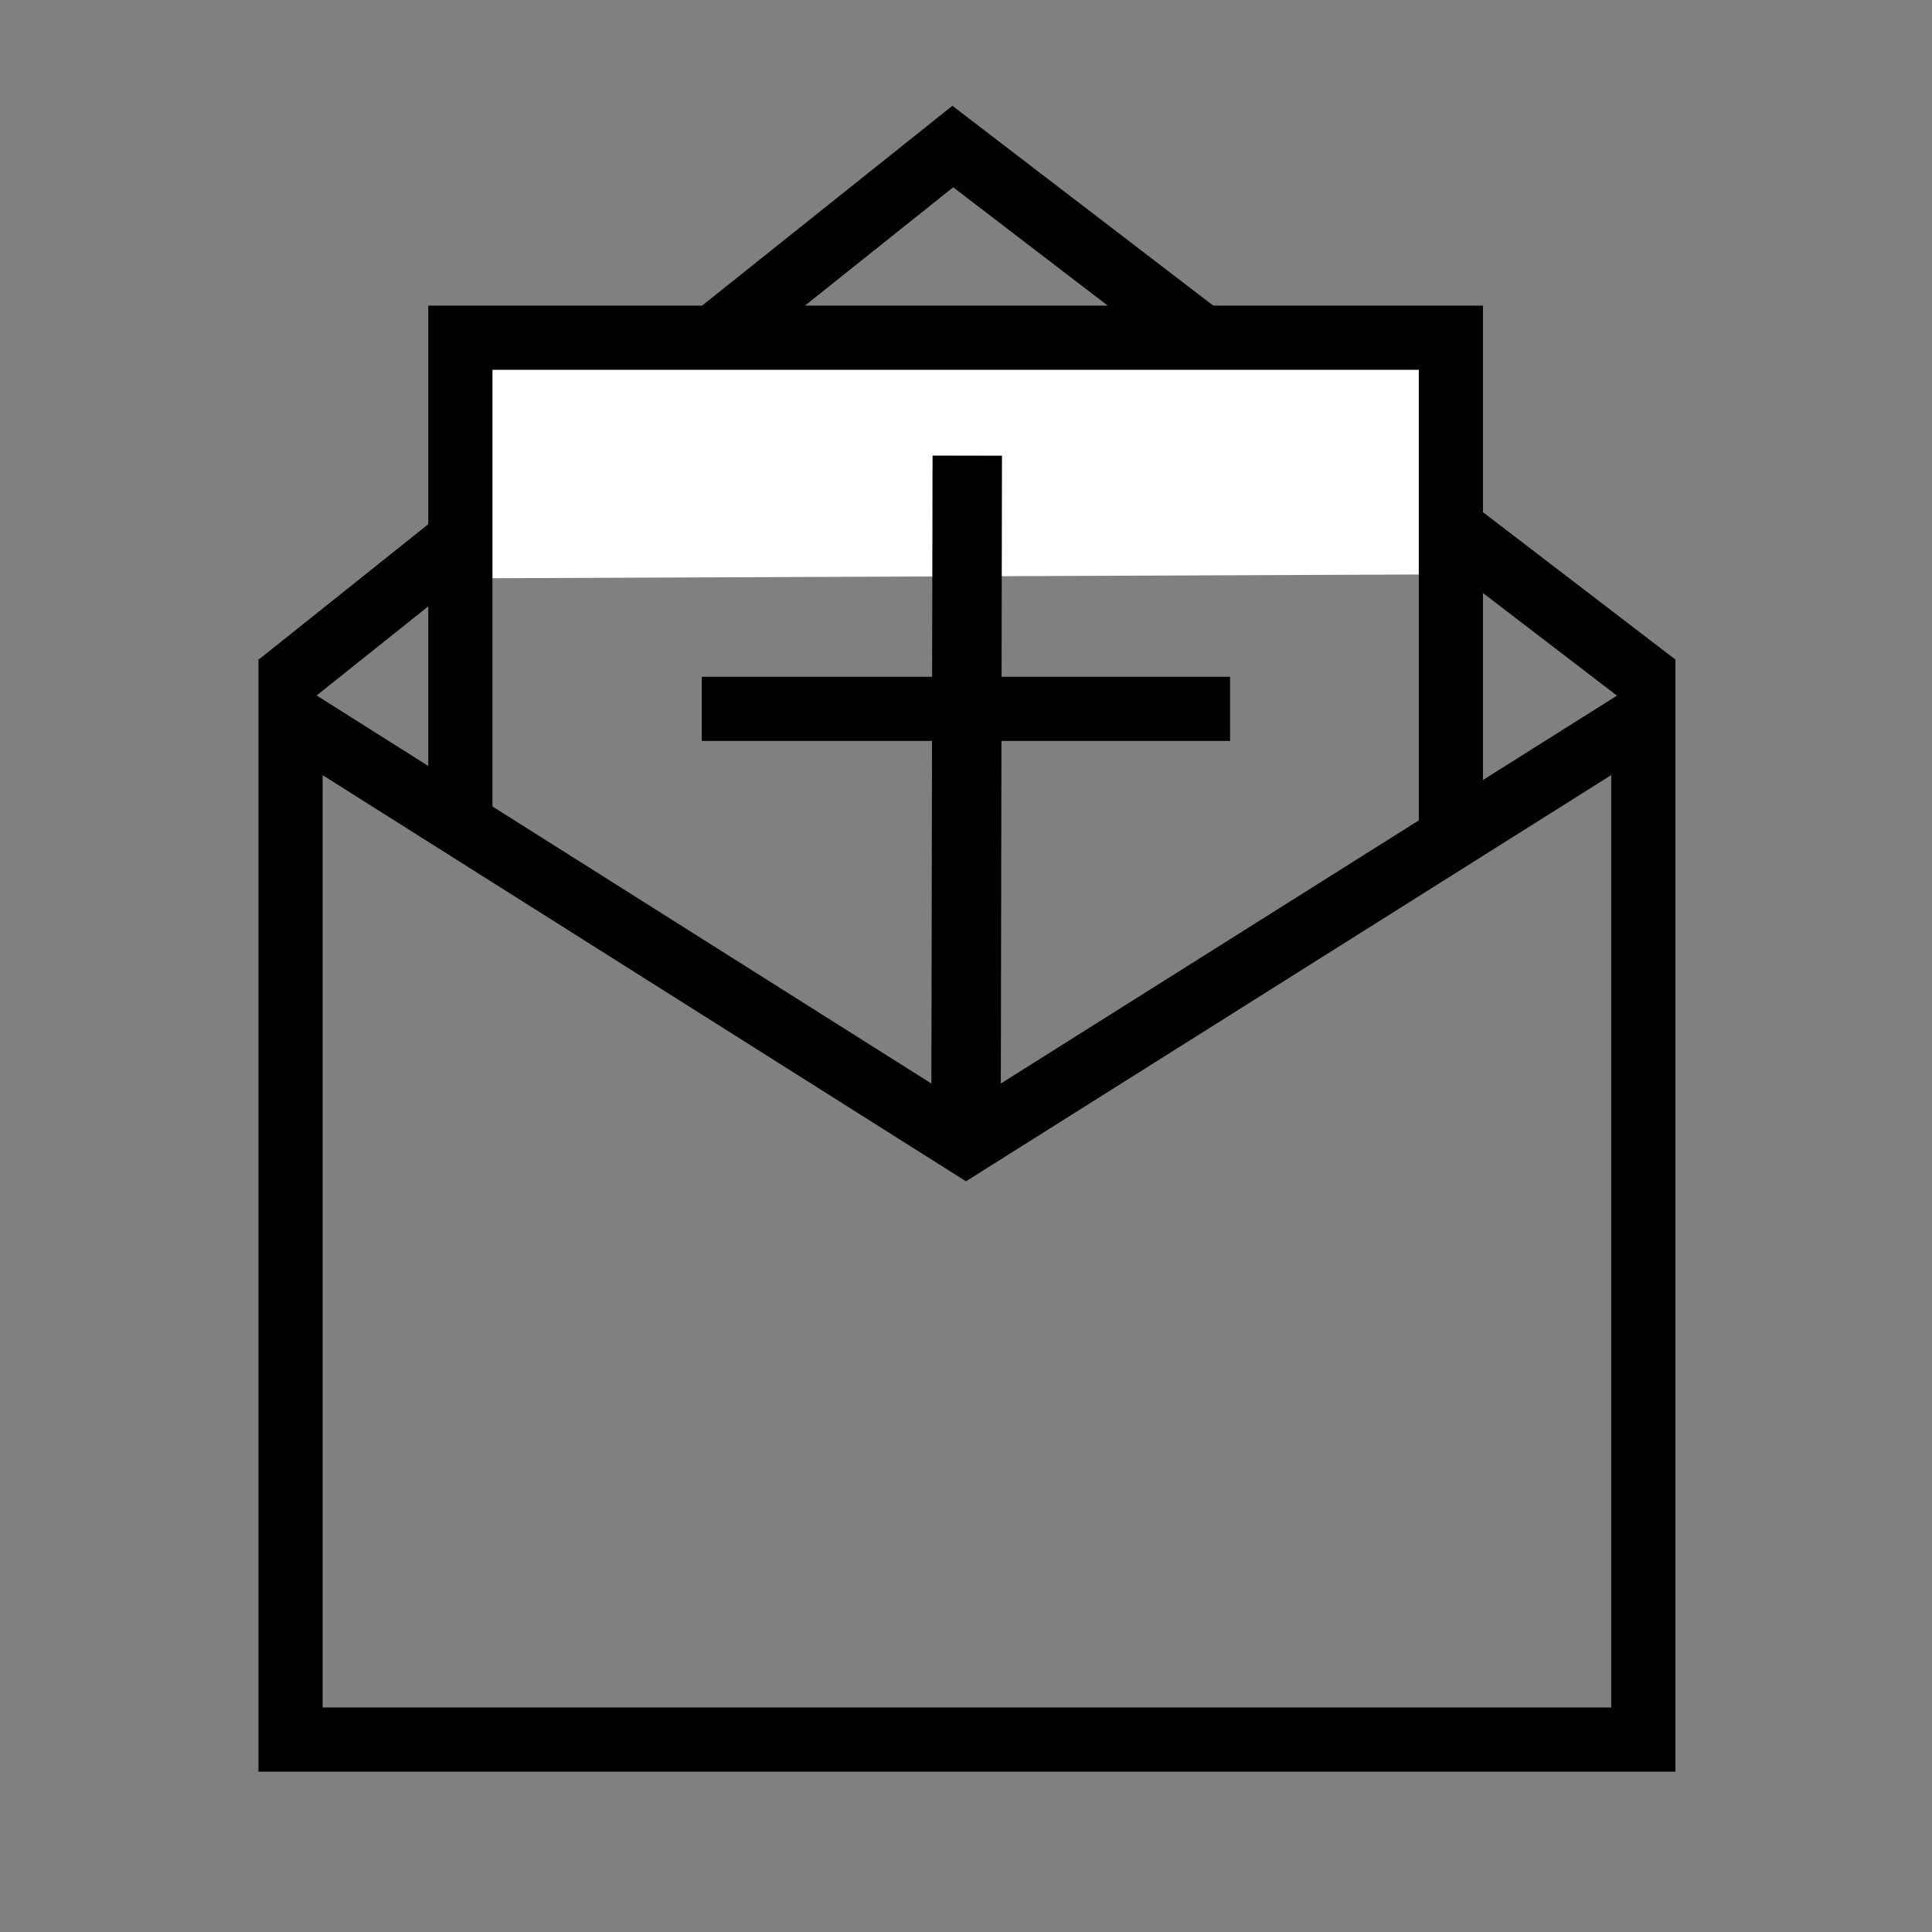
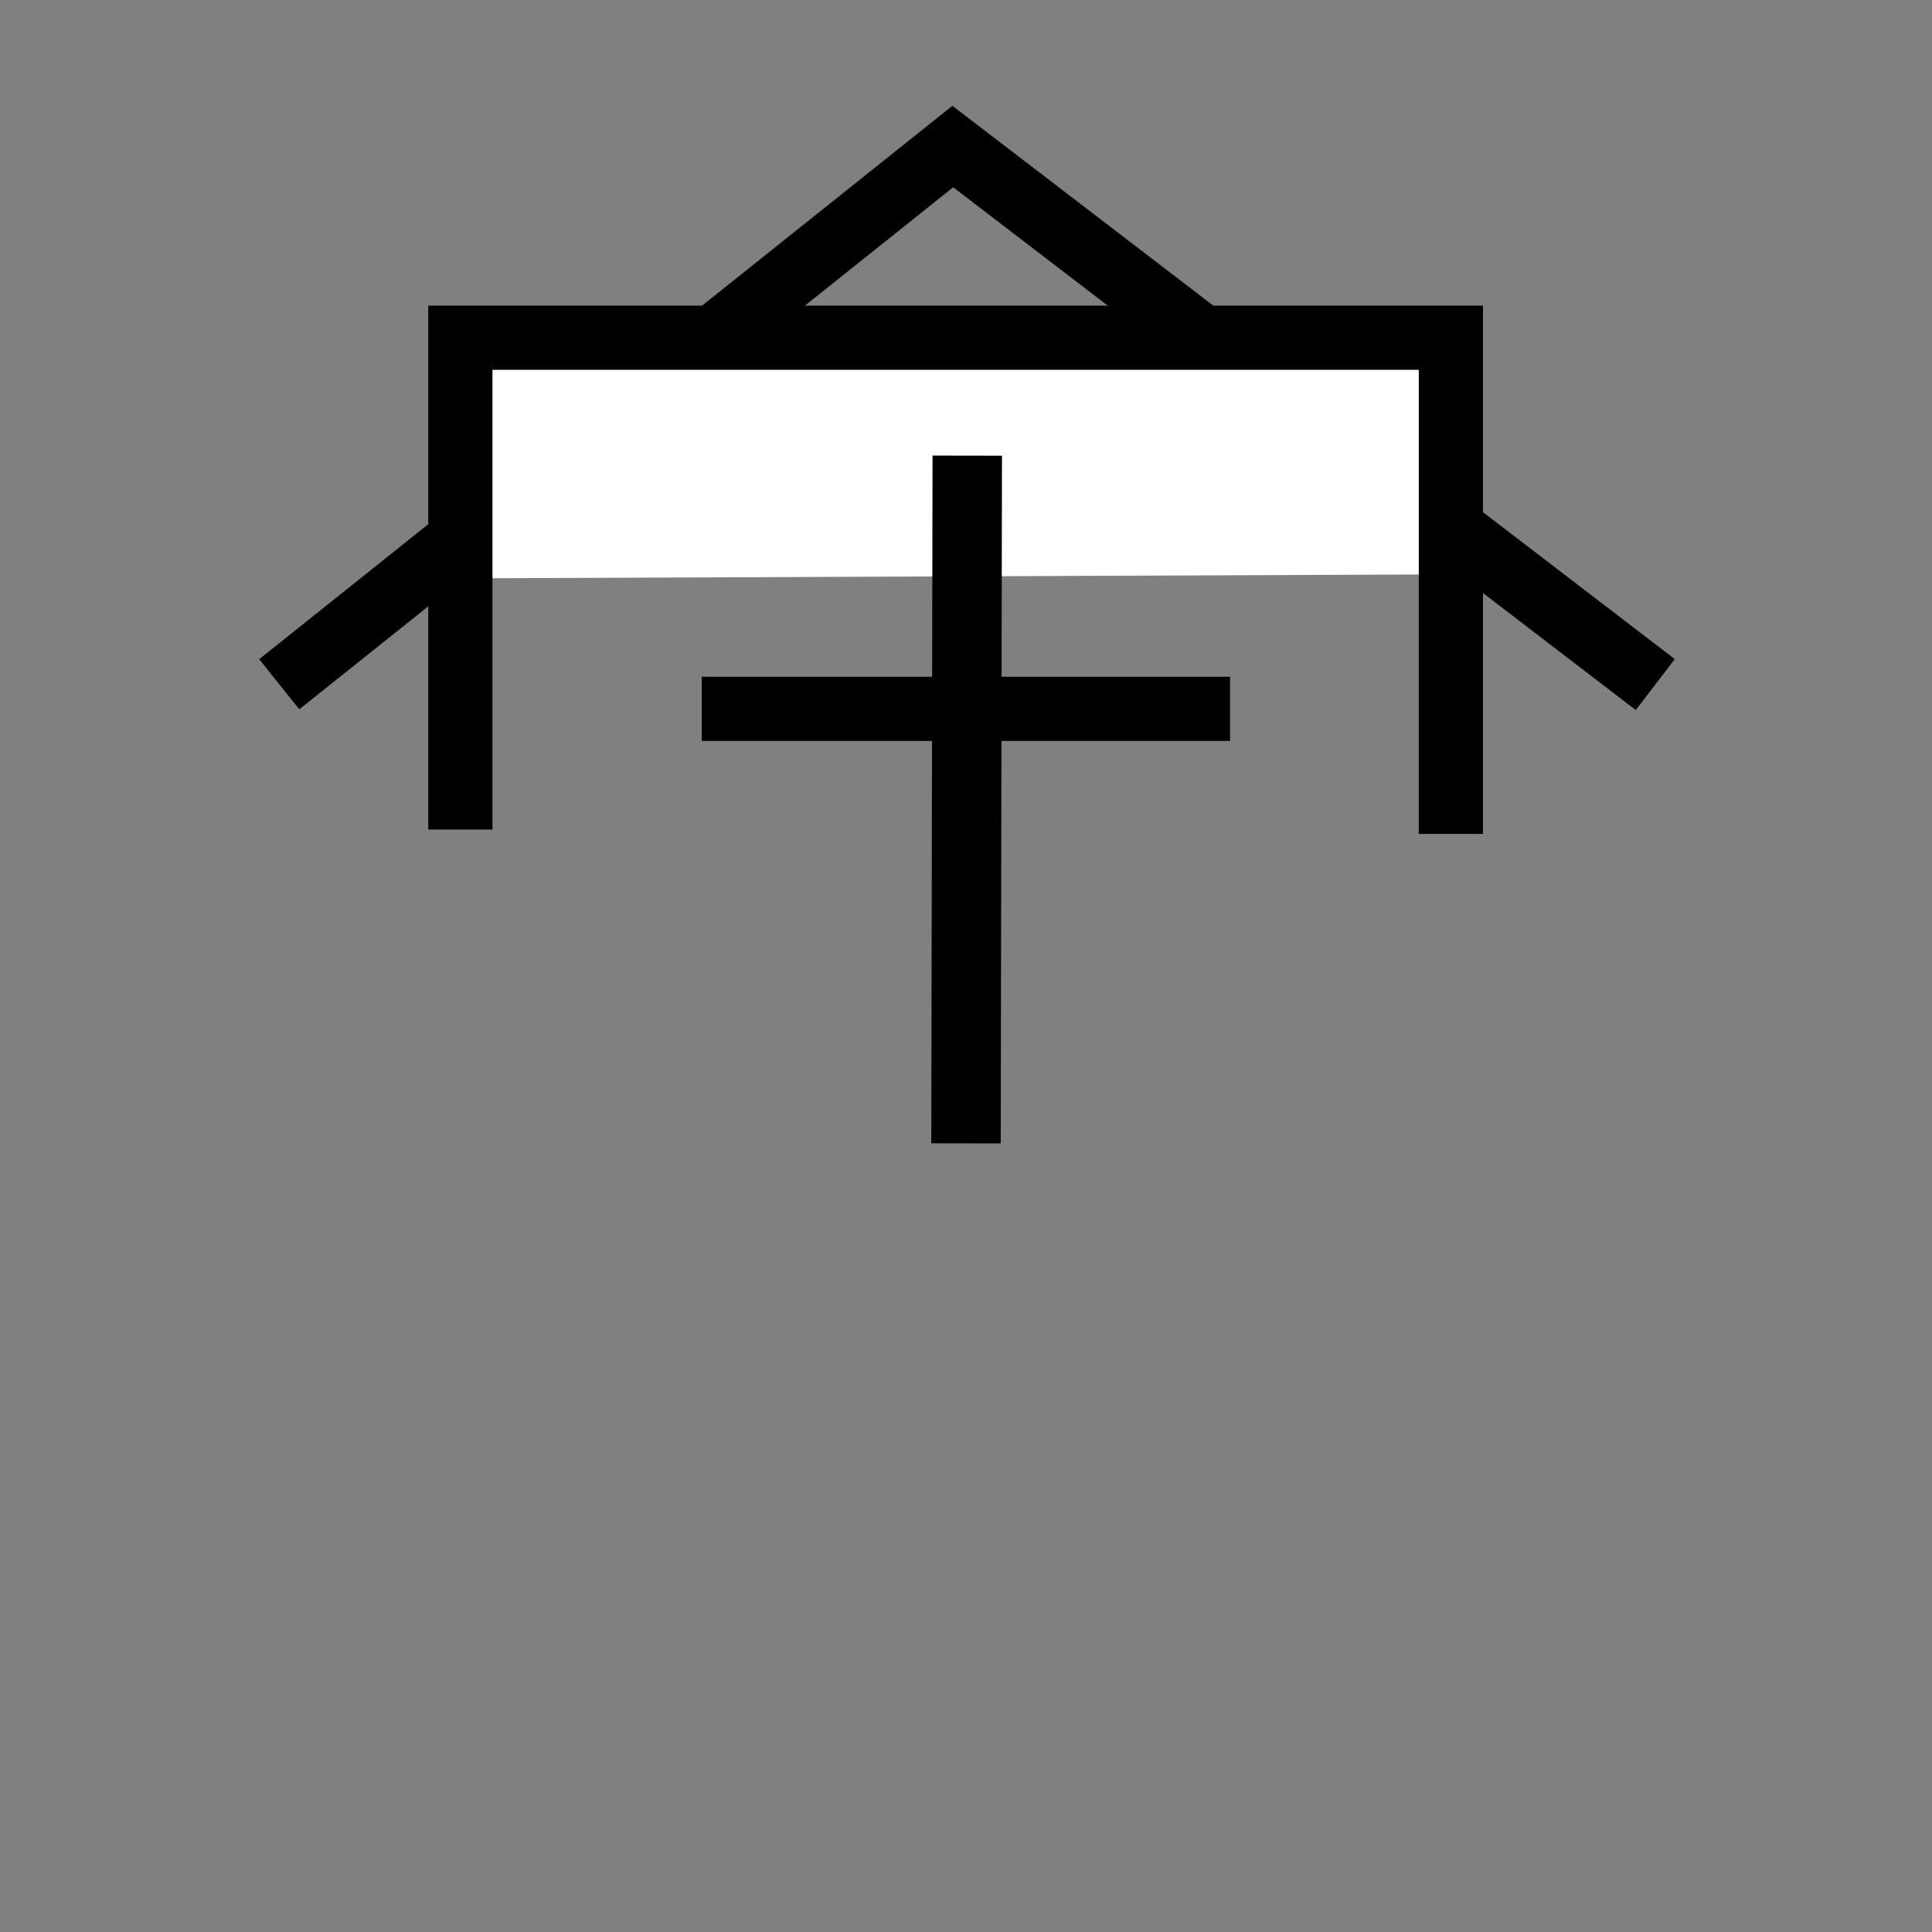
<svg xmlns="http://www.w3.org/2000/svg" version="1.1" id="Ebene_1" x="0px" y="0px" width="256px" height="256px" viewBox="0 0 256 256" enable-background="new 0 0 256 256" xml:space="preserve">
  <rect x="0" y="0" width="256" height="256" fill="#808080" stroke="none" />
-   <polygon fill="none" stroke="#000000" stroke-width="8.504" stroke-miterlimit="10" points="217.75,95 217.75,230.501   38.5,230.501 38.5,95 128,151.5 " />
  <polyline fill="none" stroke="#000000" stroke-width="8.504" stroke-miterlimit="10" points="37,90.667 126.25,19.417   219.333,90.708 " />
  <polygon fill="#FFFFFF" points="63.025,47.125 189.486,48.447 189.75,76.116 63.377,76.625 " />
  <path fill="none" stroke="#000000" stroke-width="8.504" stroke-miterlimit="10" d="M192.25,110.5V44.75H61v65.167" />
  <line fill="none" stroke="#000000" stroke-width="9.201" stroke-miterlimit="10" x1="128" y1="151.5" x2="128.167" y2="60.375" />
  <line fill="none" stroke="#000000" stroke-width="8.504" stroke-miterlimit="10" x1="92.989" y1="93.927" x2="162.989" y2="93.927" />
</svg>